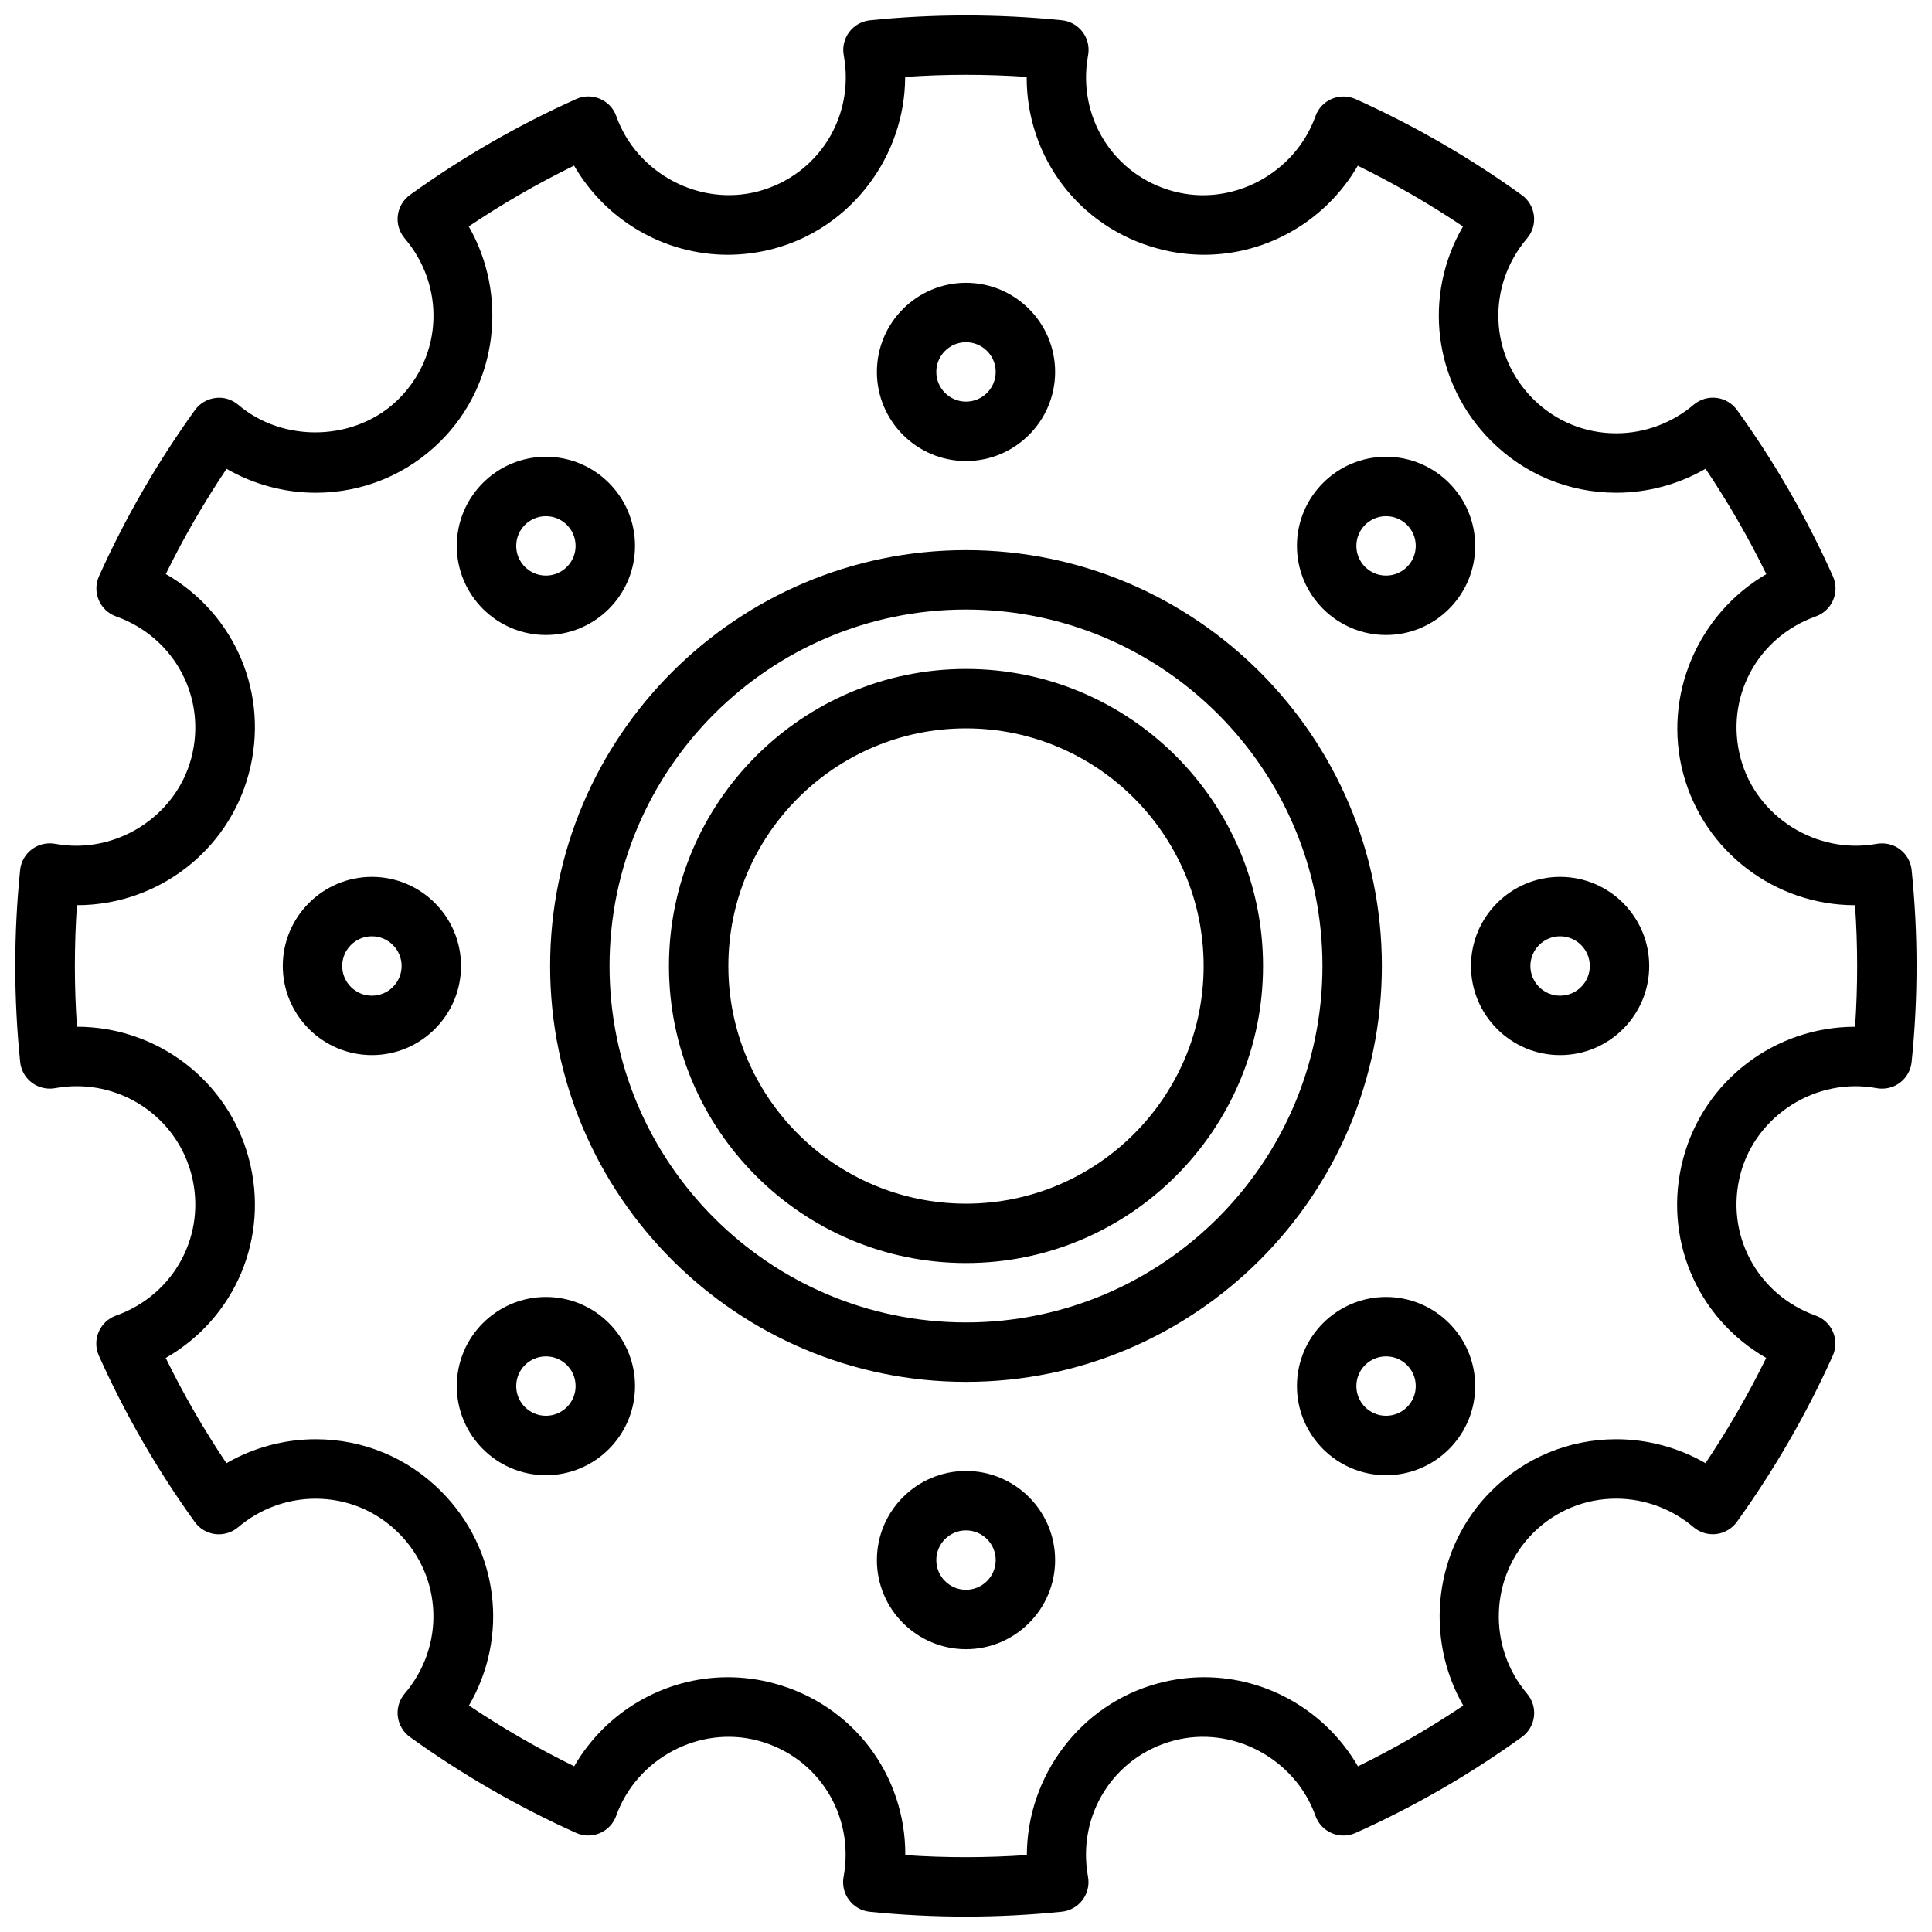
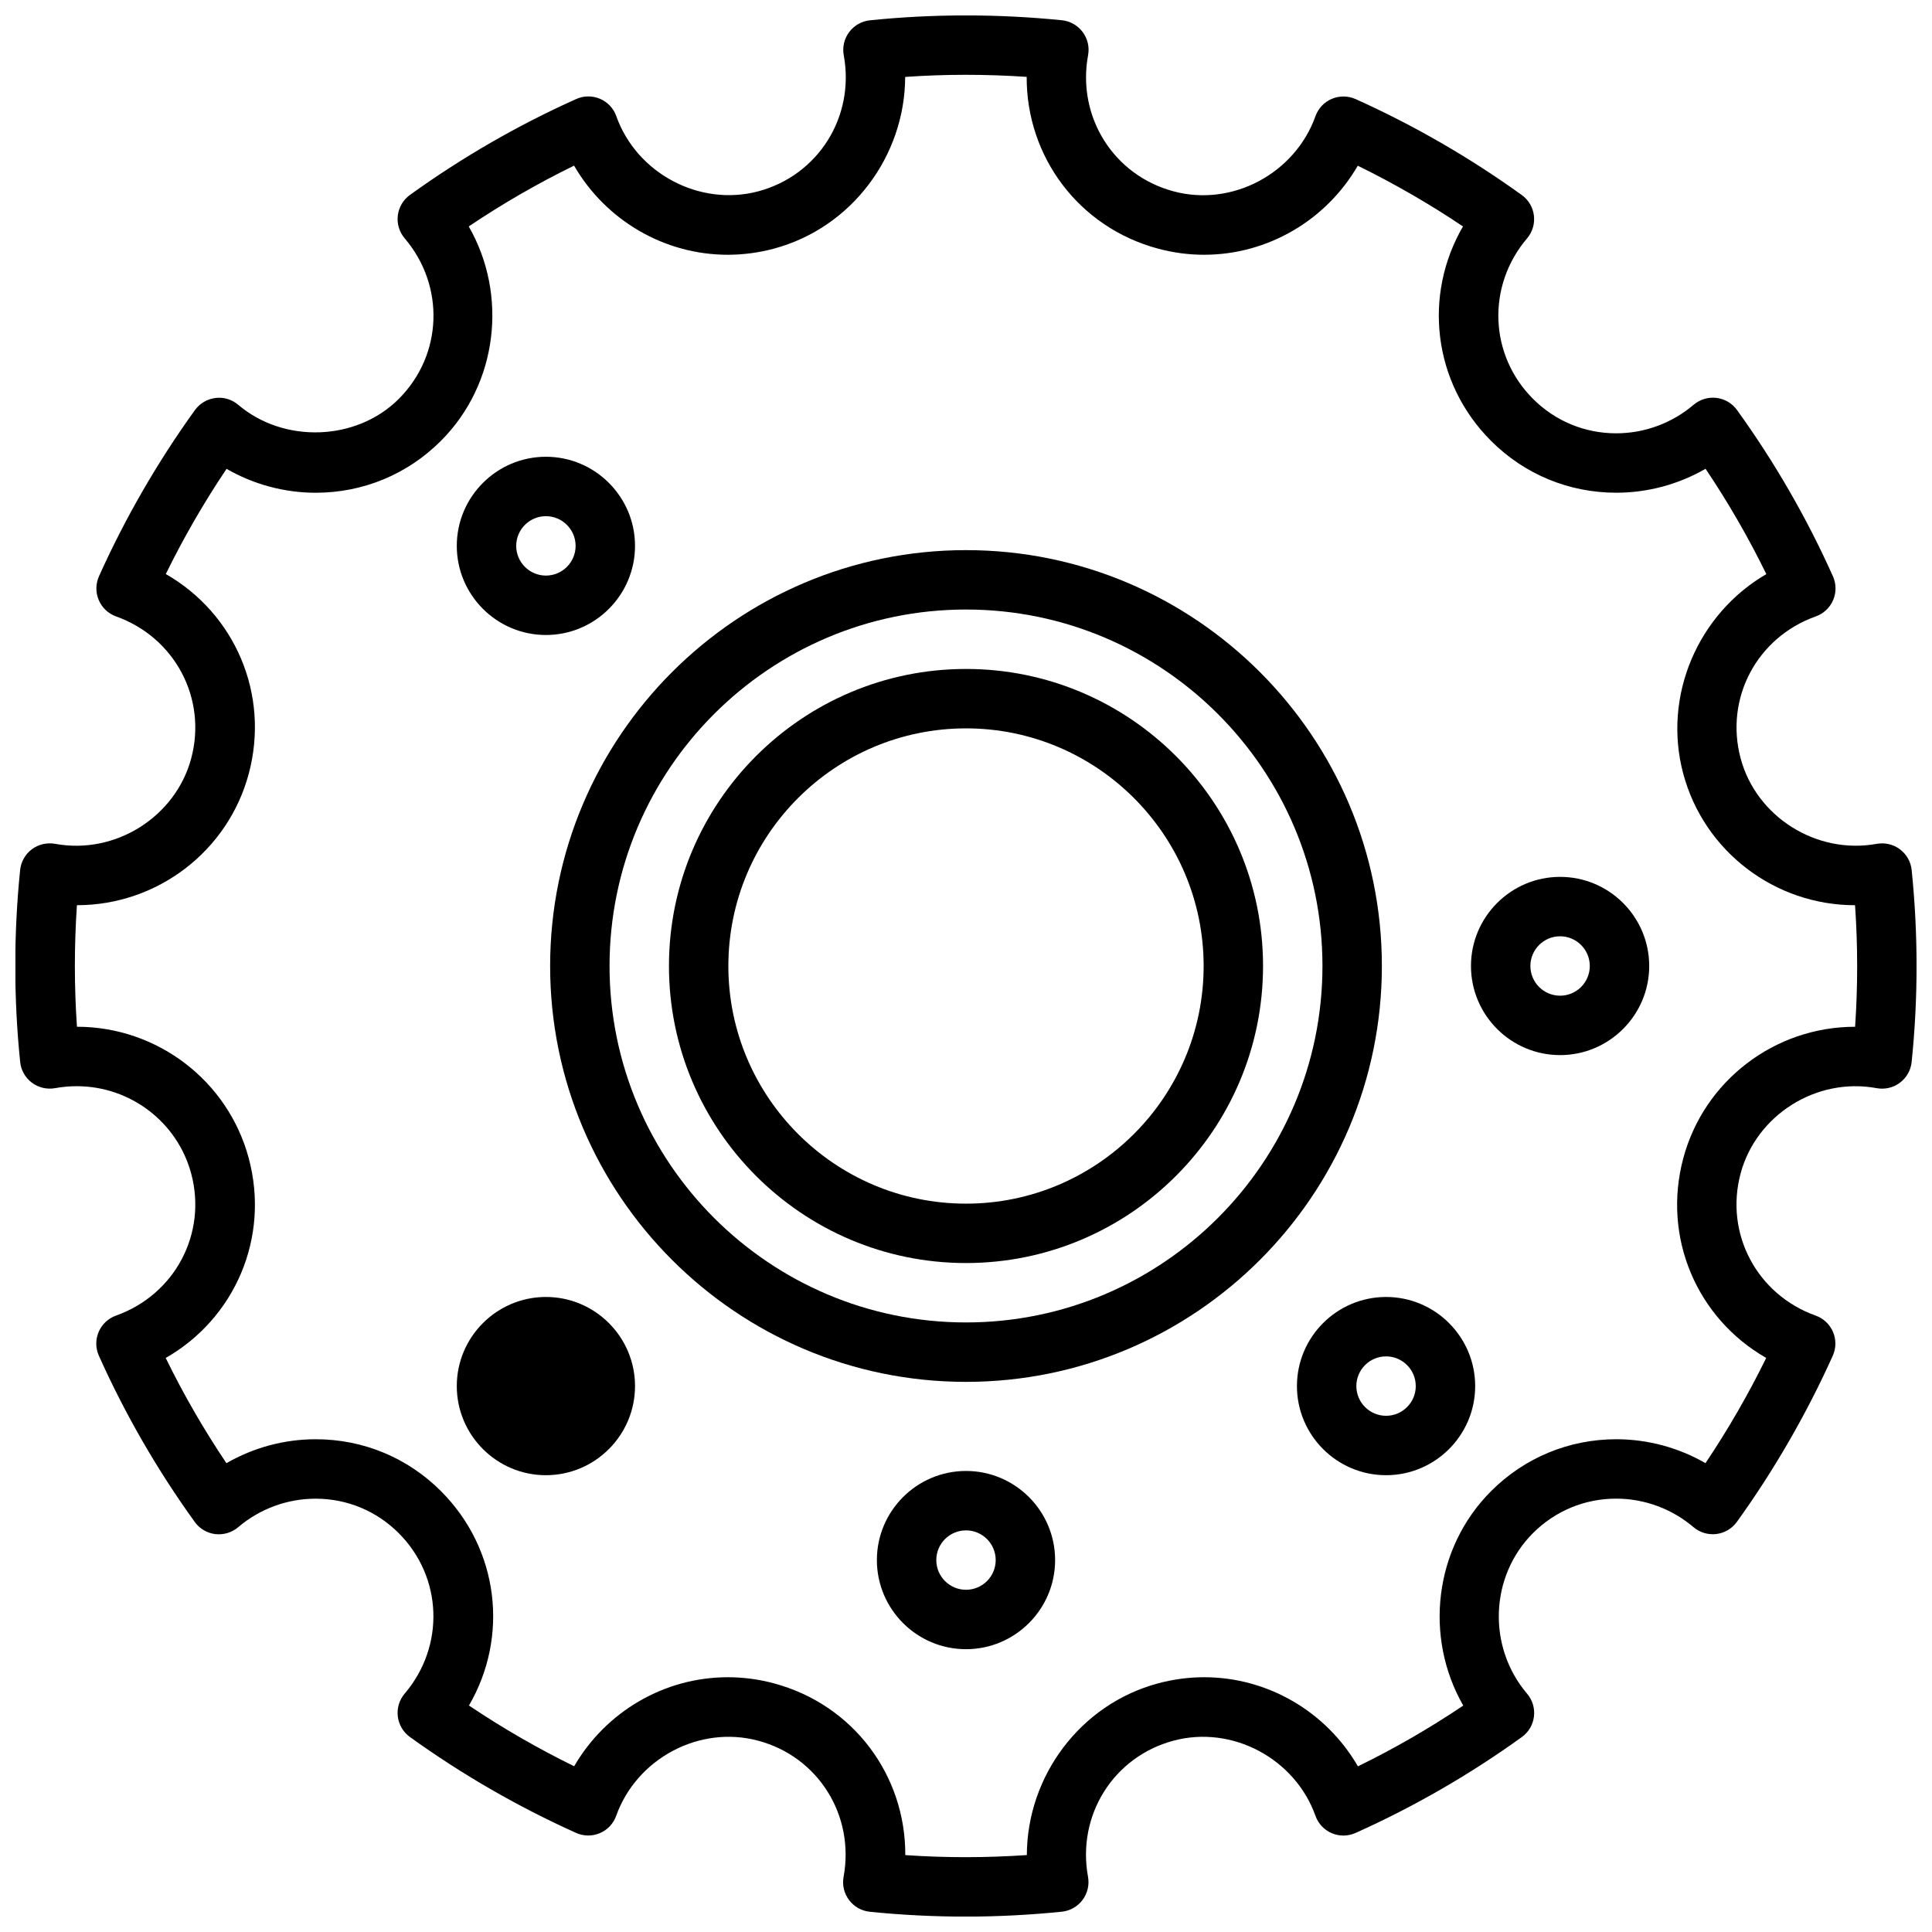
<svg xmlns="http://www.w3.org/2000/svg" width="800px" height="800px" version="1.1" viewBox="144 144 512 512">
  <defs>
    <clipPath id="a">
      <path d="m148.09 148.09h503.81v503.81h-503.81z" />
    </clipPath>
  </defs>
  <g clip-path="url(#a)">
    <path d="m650.61 374.57c-0.219-2.18-1.348-4.18-3.109-5.496-1.754-1.324-3.969-1.82-6.141-1.449-15.98 2.914-31.93-7.164-36.07-22.641-4.266-15.902 4.289-32.07 19.91-37.629 2.07-0.738 3.738-2.305 4.598-4.328 0.867-2.016 0.844-4.305-0.055-6.305-6.91-15.445-15.461-30.27-25.418-44.066-1.281-1.785-3.258-2.945-5.441-3.211-2.188-0.262-4.367 0.402-6.055 1.82-5.731 4.879-13.012 7.566-20.523 7.566-8.32 0-16.145-3.234-22.035-9.125-11.637-11.637-12.305-29.922-1.582-42.539 1.426-1.676 2.078-3.863 1.812-6.055-0.27-2.188-1.434-4.148-3.219-5.434-13.777-9.918-28.59-18.477-44.027-25.418-2.016-0.898-4.289-0.922-6.32-0.062-2.023 0.859-3.59 2.527-4.328 4.598-5.391 15.129-22.02 24.113-37.621 19.902-15.902-4.258-25.633-19.766-22.633-36.078 0.402-2.156-0.125-4.394-1.449-6.148-1.324-1.762-3.312-2.883-5.504-3.109-16.918-1.707-34.102-1.707-50.859 0.016-2.188 0.227-4.18 1.355-5.496 3.117-1.316 1.754-1.844 3.984-1.441 6.141 2.992 16.297-6.738 31.797-22.641 36.062-15.586 4.141-32.242-4.762-37.637-19.91-0.73-2.078-2.297-3.738-4.32-4.606-2.023-0.859-4.305-0.844-6.312 0.062-15.422 6.91-30.254 15.469-44.059 25.418-1.785 1.289-2.945 3.258-3.211 5.441-0.27 2.18 0.395 4.375 1.82 6.055 10.746 12.625 10.078 30.922-1.566 42.555-11.188 11.203-30.434 11.863-42.531 1.574-1.676-1.426-3.871-2.109-6.055-1.82-2.18 0.27-4.148 1.434-5.434 3.211-9.918 13.762-18.477 28.574-25.426 44.035-0.898 2.008-0.922 4.289-0.062 6.312 0.859 2.023 2.527 3.59 4.59 4.328 15.602 5.574 24.16 21.758 19.91 37.637-4.148 15.477-20.09 25.586-36.078 22.625-2.141-0.379-4.394 0.133-6.148 1.449-1.754 1.316-2.891 3.312-3.109 5.496-1.723 16.91-1.715 34.023 0.008 50.867 0.219 2.18 1.348 4.18 3.109 5.496 1.762 1.324 3.984 1.828 6.141 1.449 1.898-0.348 3.824-0.52 5.746-0.52 14.199 0 26.68 9.523 30.332 23.168 4.25 15.895-4.312 32.062-19.926 37.621-2.07 0.738-3.738 2.305-4.598 4.328-0.867 2.023-0.844 4.305 0.055 6.312 6.934 15.477 15.492 30.309 25.418 44.059 1.289 1.785 3.258 2.945 5.441 3.211 2.164 0.25 4.367-0.402 6.047-1.82 5.731-4.879 13.02-7.566 20.523-7.566 8.32 0 16.145 3.234 22.035 9.133 11.629 11.637 12.305 29.914 1.574 42.531-1.426 1.668-2.086 3.863-1.82 6.047 0.27 2.18 1.434 4.156 3.211 5.441 13.715 9.879 28.527 18.438 44.027 25.418 2 0.898 4.281 0.93 6.312 0.062 2.023-0.859 3.59-2.519 4.328-4.598 5.398-15.137 22.004-24.09 37.637-19.895 15.895 4.25 25.617 19.766 22.625 36.078-0.402 2.156 0.125 4.394 1.449 6.148 1.324 1.762 3.312 2.883 5.504 3.109 8.422 0.852 16.965 1.281 25.395 1.281 8.477 0 17.059-0.441 25.48-1.301 2.18-0.219 4.172-1.355 5.496-3.109 1.316-1.762 1.844-3.992 1.449-6.148-2.984-16.305 6.746-31.805 22.641-36.062 15.578-4.188 32.242 4.762 37.637 19.91 0.73 2.07 2.297 3.738 4.32 4.598 2.016 0.867 4.297 0.836 6.312-0.062 15.469-6.934 30.293-15.484 44.059-25.41 1.785-1.289 2.953-3.258 3.211-5.441 0.27-2.18-0.395-4.375-1.82-6.055-10.57-12.414-9.887-31.109 1.566-42.555 5.887-5.887 13.715-9.133 22.027-9.133 7.496 0 14.777 2.684 20.508 7.559 1.668 1.418 3.871 2.078 6.055 1.82 2.18-0.27 4.156-1.441 5.441-3.219 9.91-13.777 18.461-28.59 25.41-44.027 0.906-2 0.93-4.289 0.062-6.312-0.859-2.023-2.527-3.59-4.59-4.328-15.594-5.574-24.152-21.758-19.902-37.637 4.141-15.492 20.082-25.609 36.078-22.633 2.148 0.395 4.394-0.125 6.148-1.449 1.754-1.316 2.891-3.312 3.109-5.496 1.742-16.879 1.734-33.992 0.004-50.863zm-14.988 41.535h-0.023c-21.309 0-40.02 14.32-45.508 34.832-5.637 21.059 3.652 42.445 21.973 52.93-4.723 9.629-10.109 18.957-16.09 27.883-7.156-4.117-15.312-6.336-23.648-6.336-12.523 0-24.301 4.879-33.164 13.746-15.152 15.145-17.789 38.707-7.383 56.836-8.918 6-18.262 11.391-27.914 16.105-8.328-14.398-23.805-23.617-40.738-23.617-4.094 0-8.195 0.543-12.188 1.613-20.688 5.535-34.754 24.625-34.816 45.516-10.715 0.73-21.469 0.754-32.211 0.008 0.094-21.129-13.777-39.887-34.84-45.523-4-1.078-8.102-1.613-12.195-1.613-16.918 0-32.379 9.203-40.715 23.594-9.66-4.738-18.996-10.125-27.883-16.098 10.629-18.23 7.988-41.406-7.422-56.82-8.855-8.863-20.641-13.746-33.172-13.746-8.352 0-16.516 2.211-23.68 6.344-5.992-8.91-11.375-18.238-16.09-27.883 18.332-10.484 27.648-31.875 22.004-52.938-5.488-20.508-24.207-34.832-45.523-34.84-0.738-10.699-0.738-21.484-0.008-32.211h0.023c21.301 0 40.012-14.32 45.508-34.824 5.637-21.059-3.66-42.445-21.98-52.938 4.723-9.637 10.117-18.965 16.098-27.875 7.156 4.117 15.312 6.336 23.648 6.336 12.523-0.008 24.301-4.879 33.156-13.746 15.145-15.152 17.781-38.707 7.383-56.836 8.941-6.016 18.285-11.398 27.914-16.113 8.328 14.406 23.805 23.625 40.746 23.625 4.094-0.008 8.188-0.543 12.18-1.613 20.695-5.551 34.762-24.633 34.816-45.516 10.699-0.754 21.445-0.738 32.203-0.016-0.094 21.129 13.777 39.887 34.848 45.531 3.992 1.07 8.086 1.613 12.172 1.613 16.926-0.008 32.395-9.211 40.723-23.602 9.629 4.723 18.965 10.109 27.883 16.098-10.621 18.238-7.973 41.414 7.438 56.828 8.855 8.863 20.641 13.738 33.172 13.738 8.344 0 16.508-2.211 23.672-6.344 6.008 8.934 11.398 18.277 16.105 27.914-18.066 10.5-27.559 32.227-22.012 52.914 5.488 20.5 24.207 34.832 45.523 34.832 0.746 10.711 0.746 21.496 0.016 32.211z" />
  </g>
  <path d="m400 289.79c-60.773 0-110.21 49.438-110.21 110.21 0 60.773 49.438 110.21 110.21 110.21 60.773 0 110.21-49.438 110.21-110.21 0-60.77-49.438-110.21-110.21-110.21zm0 204.67c-52.09 0-94.465-42.375-94.465-94.465s42.375-94.465 94.465-94.465 94.465 42.375 94.465 94.465c-0.004 52.09-42.379 94.465-94.465 94.465z" />
  <path d="m400 321.28c-43.406 0-78.719 35.312-78.719 78.719s35.312 78.719 78.719 78.719 78.719-35.312 78.719-78.719c0-43.402-35.312-78.719-78.719-78.719zm0 141.7c-34.723 0-62.977-28.254-62.977-62.977s28.254-62.977 62.977-62.977 62.977 28.254 62.977 62.977-28.254 62.977-62.977 62.977z" />
-   <path d="m400 266.18c13.02 0 23.617-10.598 23.617-23.617 0-13.02-10.598-23.617-23.617-23.617s-23.617 10.598-23.617 23.617c0 13.02 10.594 23.617 23.617 23.617zm0-31.488c4.336 0 7.871 3.527 7.871 7.871s-3.535 7.871-7.871 7.871-7.871-3.527-7.871-7.871c-0.004-4.348 3.531-7.871 7.871-7.871z" />
  <path d="m400 533.82c-13.02 0-23.617 10.598-23.617 23.617 0 13.02 10.598 23.617 23.617 23.617s23.617-10.598 23.617-23.617c-0.004-13.023-10.598-23.617-23.617-23.617zm0 31.488c-4.336 0-7.871-3.527-7.871-7.871s3.535-7.871 7.871-7.871 7.871 3.527 7.871 7.871-3.535 7.871-7.871 7.871z" />
-   <path d="m242.56 376.38c-13.02 0-23.617 10.598-23.617 23.617s10.598 23.617 23.617 23.617c13.02 0 23.617-10.598 23.617-23.617 0-13.023-10.598-23.617-23.617-23.617zm0 31.488c-4.336 0-7.871-3.527-7.871-7.871s3.535-7.871 7.871-7.871c4.336 0 7.871 3.527 7.871 7.871s-3.535 7.871-7.871 7.871z" />
  <path d="m288.67 312.28c13.02 0 23.617-10.598 23.617-23.617 0-13.02-10.598-23.617-23.617-23.617s-23.617 10.598-23.617 23.617c0 13.02 10.598 23.617 23.617 23.617zm0-31.488c4.336 0 7.871 3.527 7.871 7.871s-3.535 7.871-7.871 7.871-7.871-3.527-7.871-7.871 3.535-7.871 7.871-7.871z" />
-   <path d="m511.32 312.28c13.02 0 23.617-10.598 23.617-23.617 0-13.02-10.598-23.617-23.617-23.617s-23.617 10.598-23.617 23.617c0 13.02 10.598 23.617 23.617 23.617zm0-31.488c4.336 0 7.871 3.527 7.871 7.871s-3.535 7.871-7.871 7.871c-4.336 0-7.871-3.527-7.871-7.871s3.535-7.871 7.871-7.871z" />
  <path d="m557.44 376.38c-13.02 0-23.617 10.598-23.617 23.617s10.598 23.617 23.617 23.617 23.617-10.598 23.617-23.617c0-13.023-10.594-23.617-23.617-23.617zm0 31.488c-4.336 0-7.871-3.527-7.871-7.871s3.535-7.871 7.871-7.871 7.871 3.527 7.871 7.871c0.004 4.344-3.531 7.871-7.871 7.871z" />
-   <path d="m288.67 487.71c-13.02 0-23.617 10.598-23.617 23.617s10.598 23.617 23.617 23.617 23.617-10.598 23.617-23.617-10.59-23.617-23.617-23.617zm0 31.488c-4.336 0-7.871-3.527-7.871-7.871s3.535-7.871 7.871-7.871 7.871 3.527 7.871 7.871c0 4.348-3.523 7.871-7.871 7.871z" />
+   <path d="m288.67 487.71c-13.02 0-23.617 10.598-23.617 23.617s10.598 23.617 23.617 23.617 23.617-10.598 23.617-23.617-10.59-23.617-23.617-23.617zm0 31.488c-4.336 0-7.871-3.527-7.871-7.871c0 4.348-3.523 7.871-7.871 7.871z" />
  <path d="m511.32 487.71c-13.02 0-23.617 10.598-23.617 23.617s10.598 23.617 23.617 23.617 23.617-10.598 23.617-23.617-10.598-23.617-23.617-23.617zm0 31.488c-4.336 0-7.871-3.527-7.871-7.871s3.535-7.871 7.871-7.871c4.336 0 7.871 3.527 7.871 7.871 0 4.348-3.531 7.871-7.871 7.871z" />
</svg>